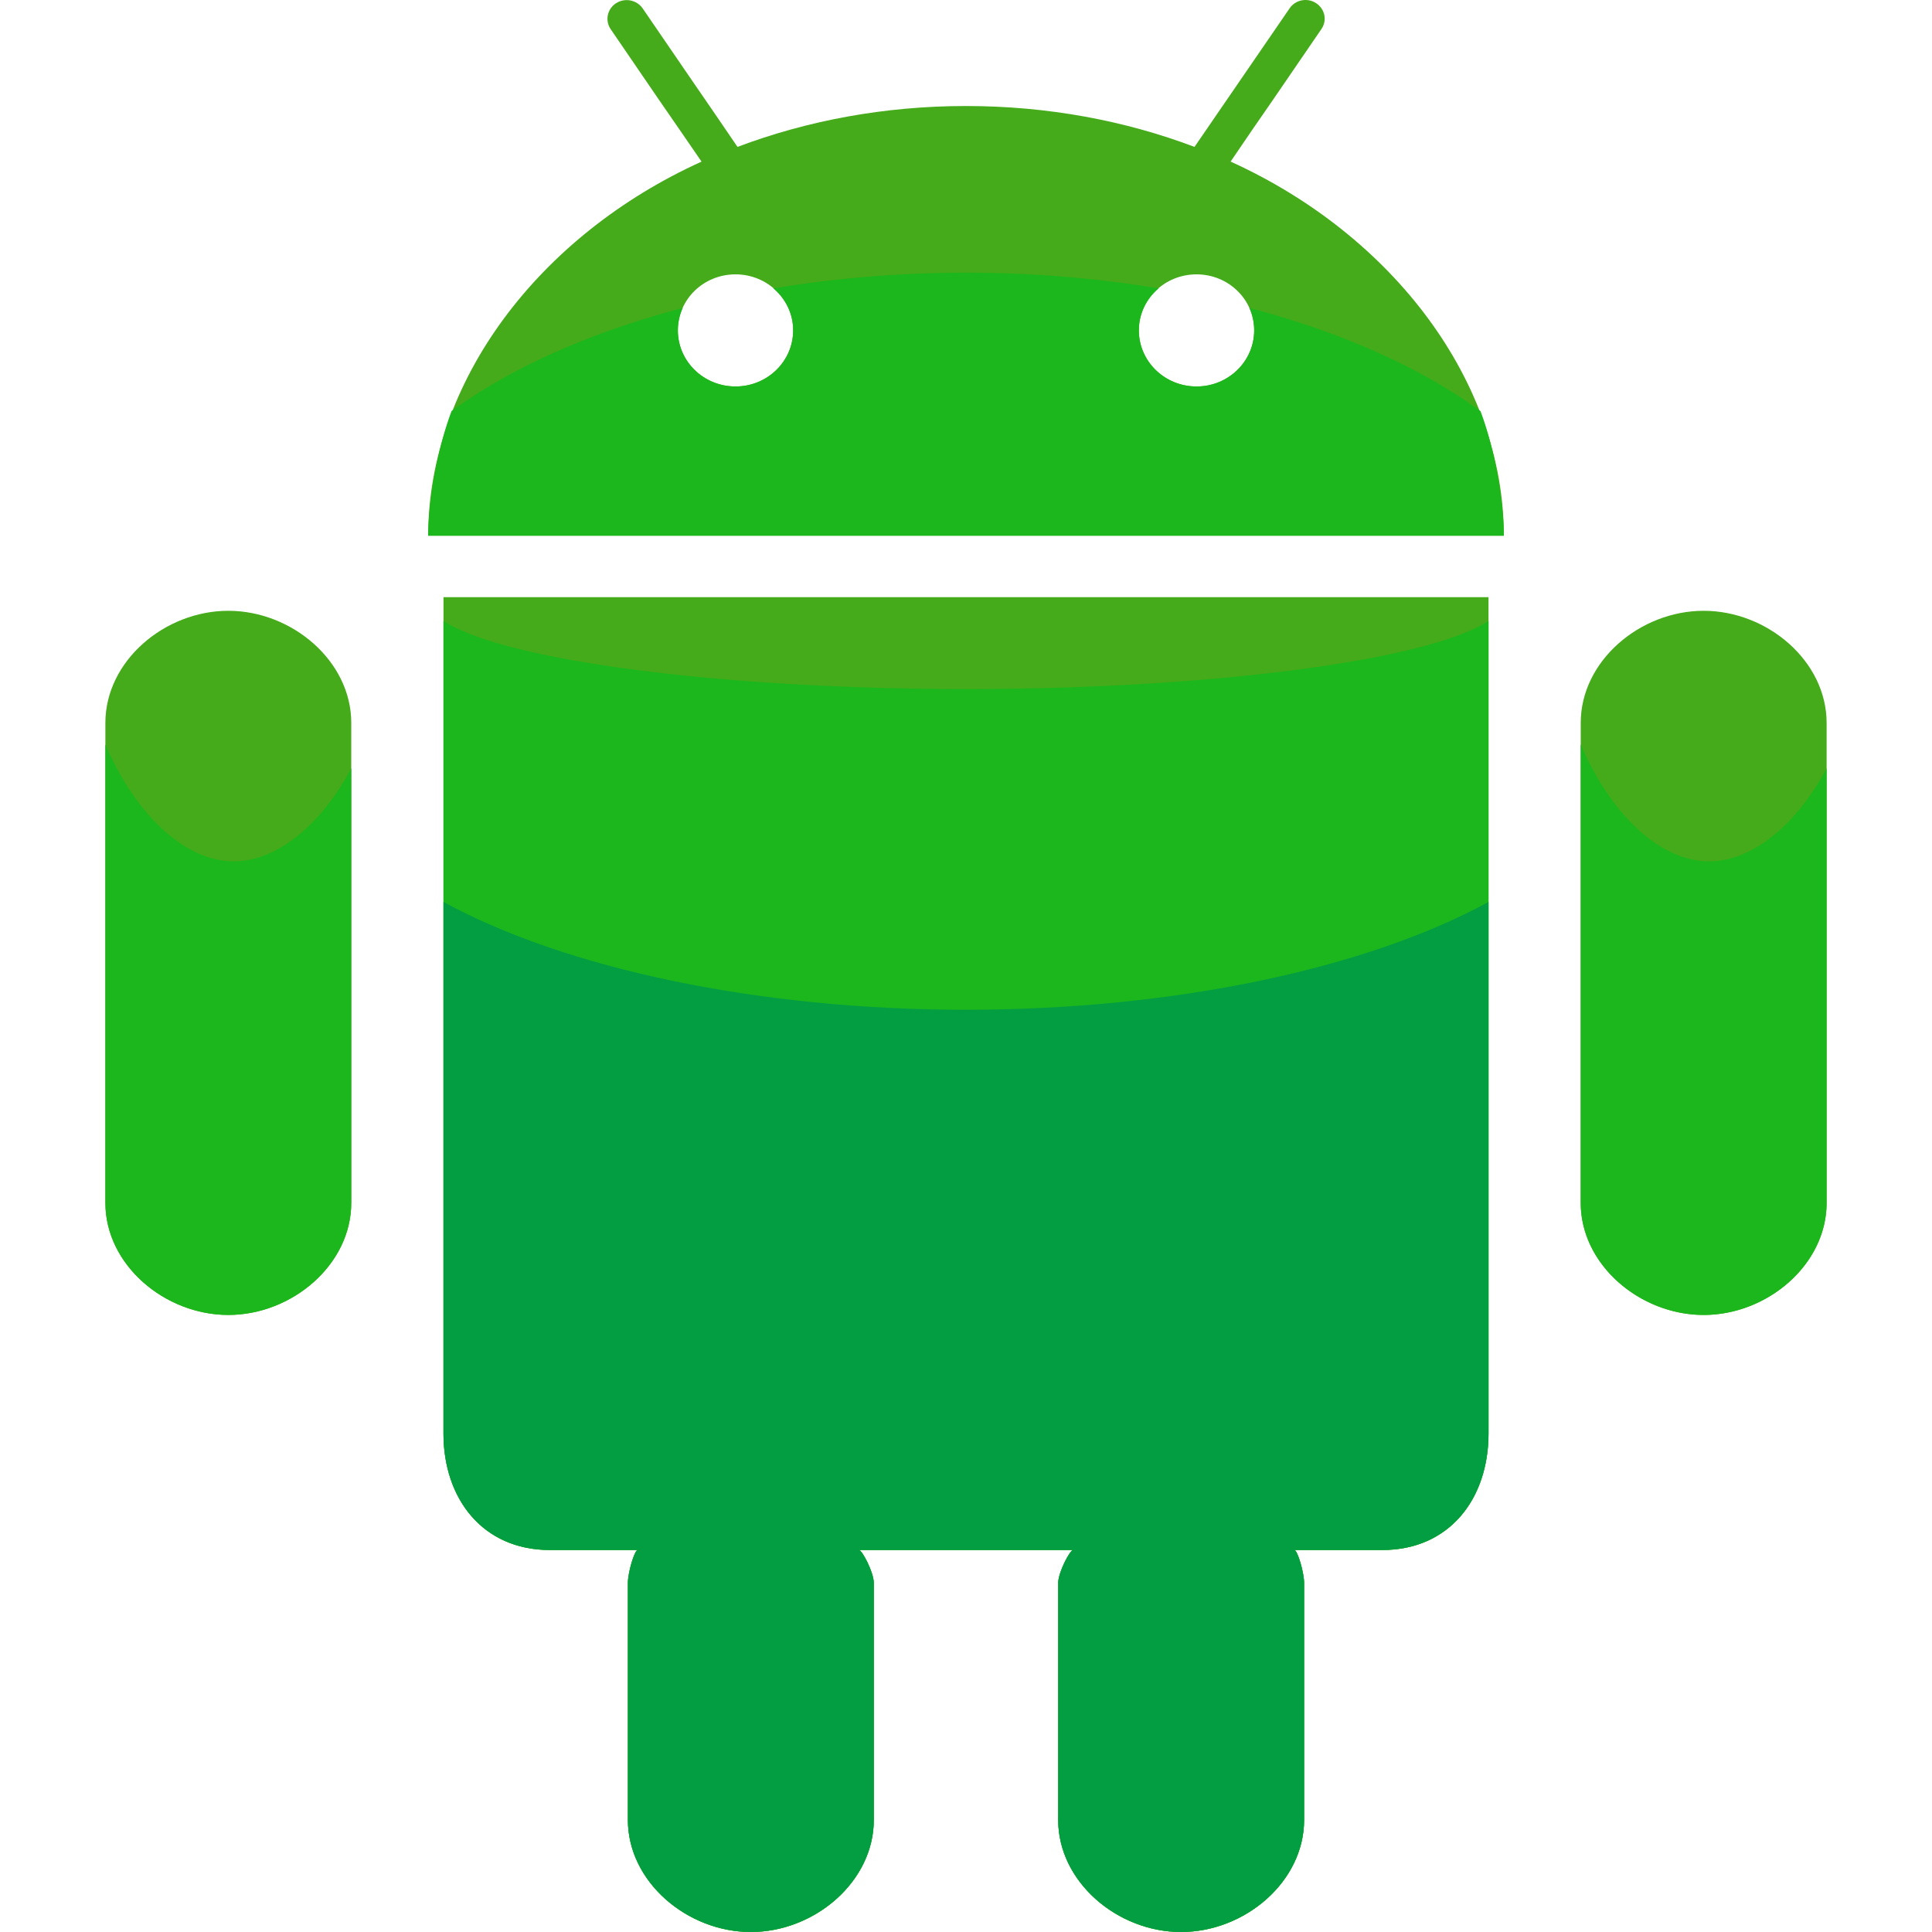
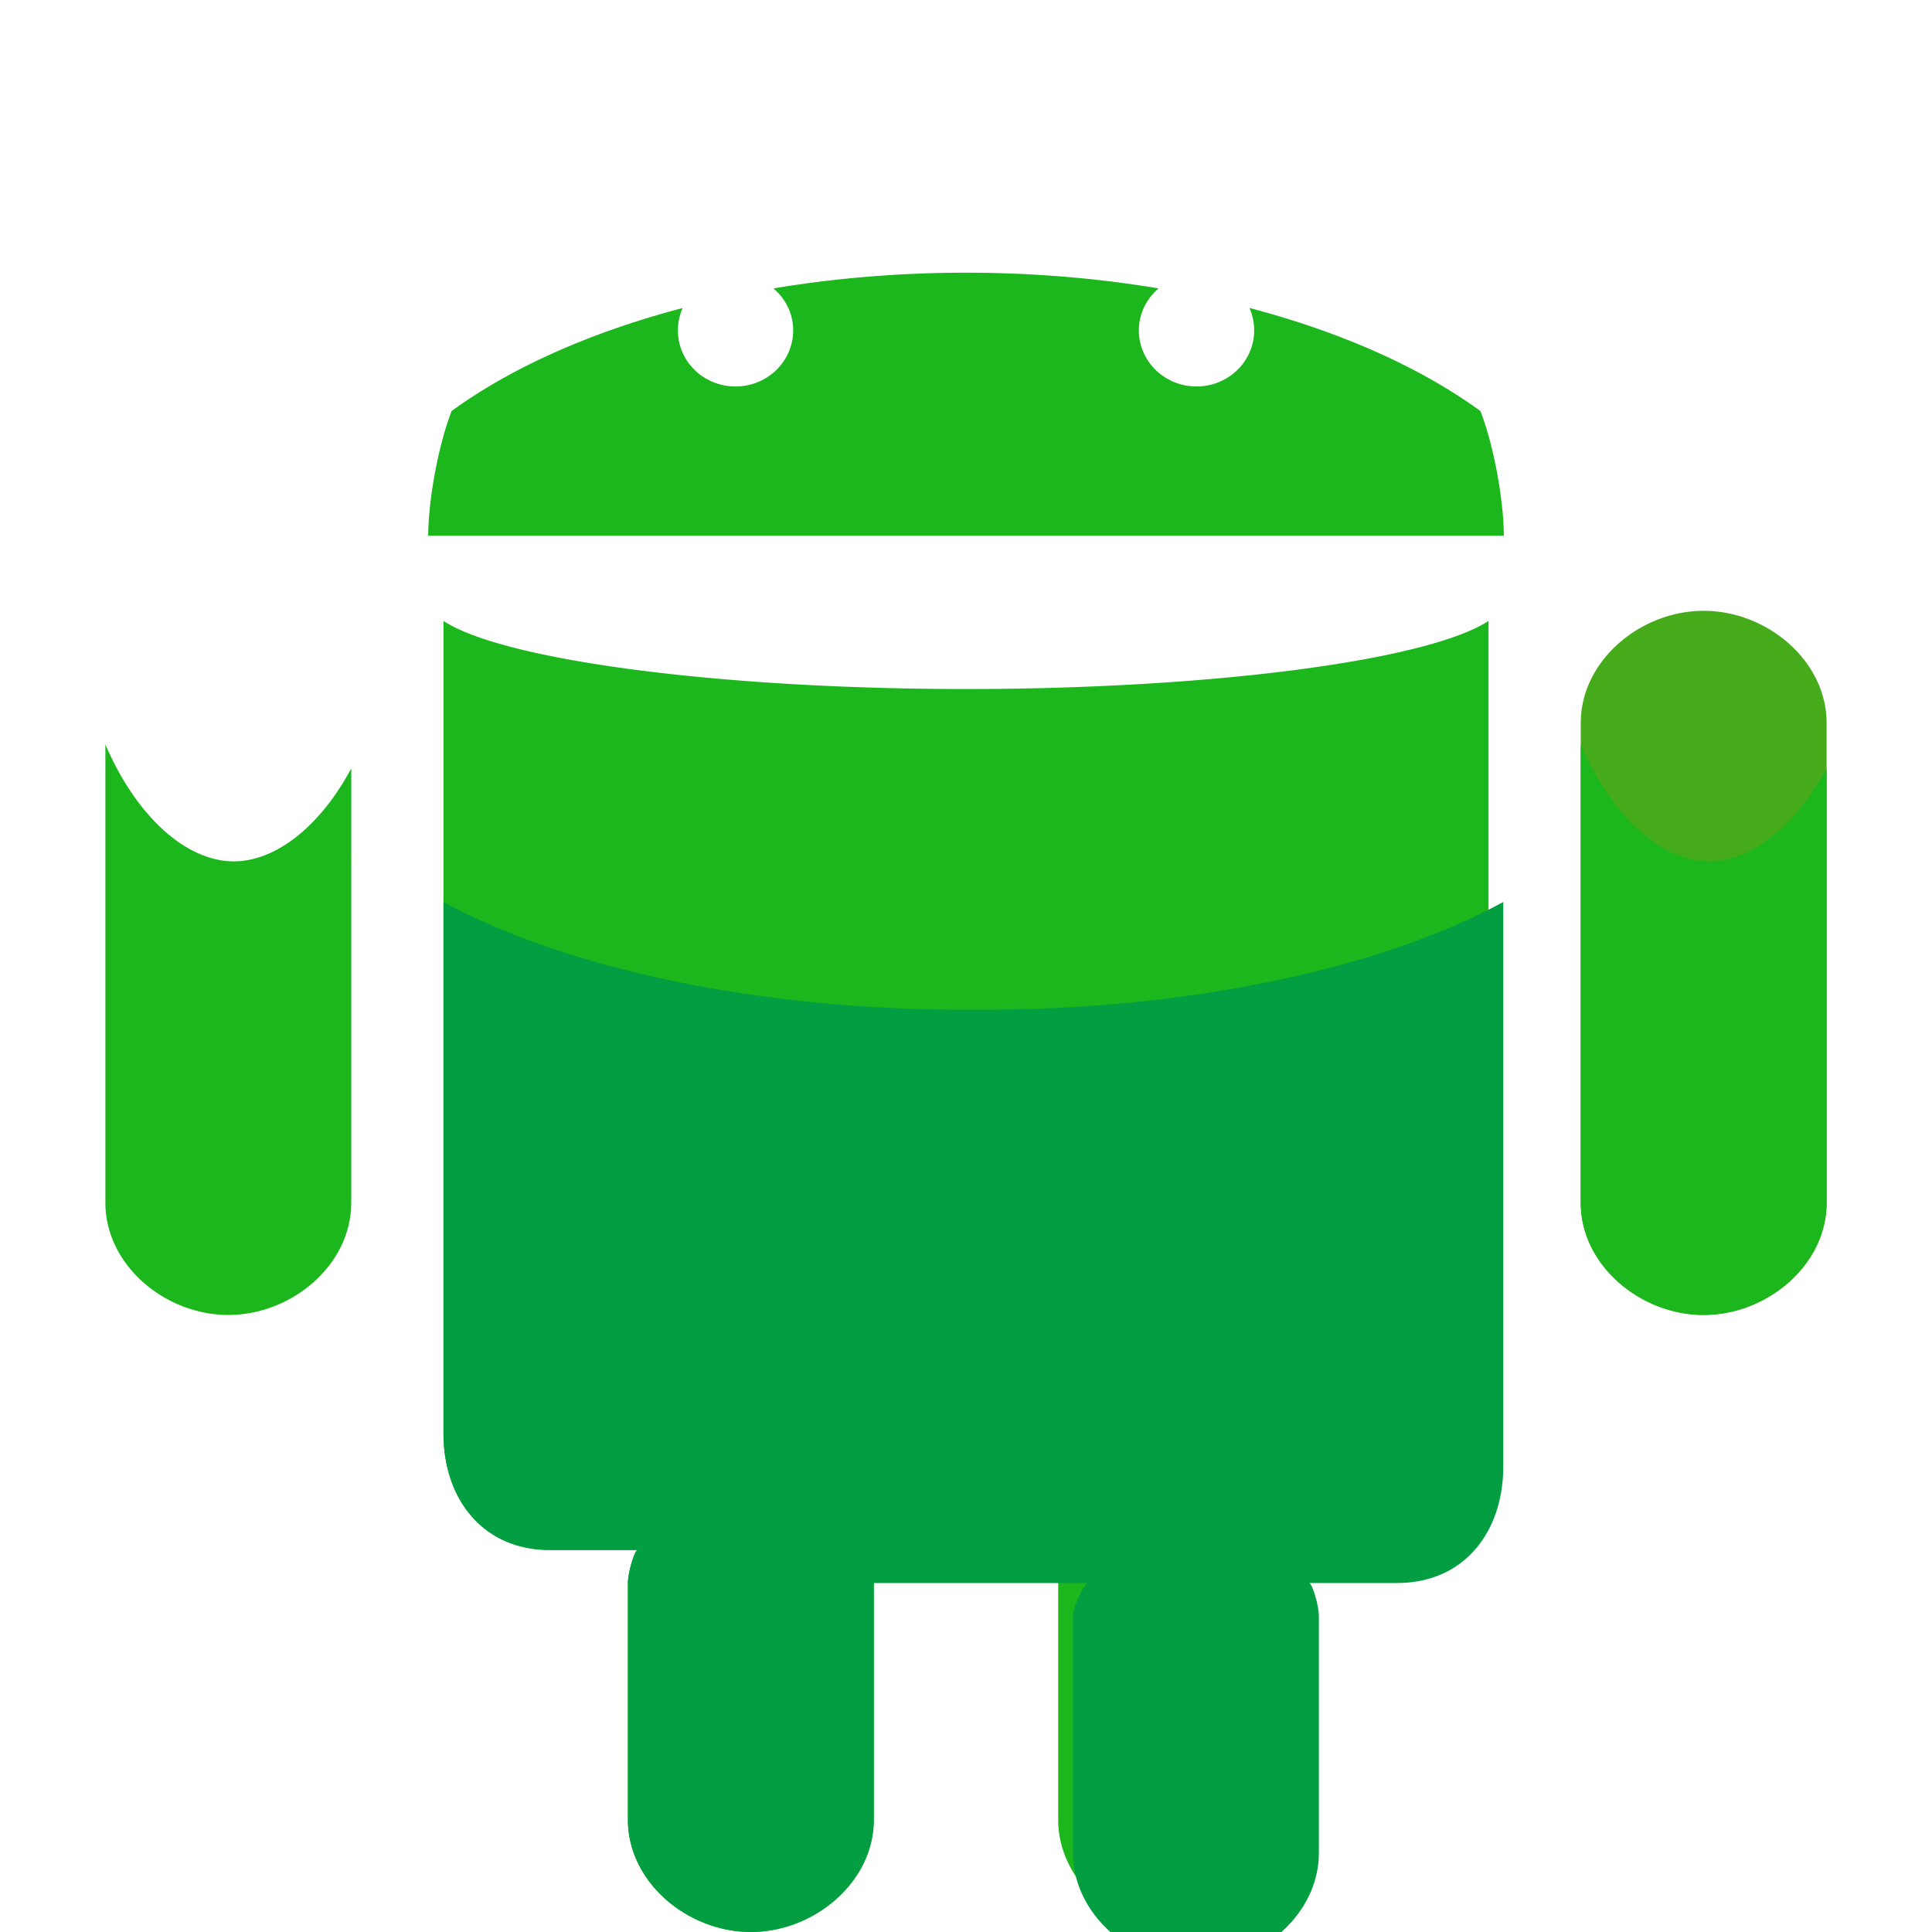
<svg xmlns="http://www.w3.org/2000/svg" width="512" height="512" viewBox="0 0 502.857 502.857">
-   <path d="M115.428 155.433v217.664c0 17 10.208 30.336 27.704 30.336h22.84c-.784 0-2.544 5.768-2.544 8.6v61.648c0 16.112 15.448 29.176 32 29.176 16.56 0 32-13.064 32-29.176v-61.648c0-2.832-3.088-8.6-3.848-8.6h55.712c-.76 0-3.864 5.768-3.864 8.6v61.648c0 16.112 15.416 29.176 31.968 29.176 16.592 0 32.032-13.064 32.032-29.176v-61.648c0-2.832-1.752-8.6-2.536-8.6h22.872c17.496 0 27.664-13.336 27.664-30.336V155.433H113.596h1.832zm-56 3.544c-16.568 0-32 13.072-32 29.176v124.92c0 16.112 15.432 29.176 32 29.176 16.56 0 32-13.064 32-29.176V188.161c0-16.112-15.44-29.184-32-29.184zM320.3 42.057l5.584-8.192 5.592-8.096 12.456-18.2c1.56-2.256.912-5.264-1.384-6.744-2.272-1.512-5.416-.88-6.904 1.36l-19.016 27.704-5.72 8.344c-18.072-6.832-38.208-10.64-59.48-10.64-21.224 0-41.4 3.816-59.472 10.64l-5.688-8.336-5.624-8.184-13.36-19.512c-1.544-2.248-4.648-2.84-6.952-1.36-2.28 1.488-2.912 4.496-1.392 6.744l12.448 18.208 5.592 8.104 5.616 8.168c-42.432 19.24-71.144 57.368-71.144 97.368h279.96c0-40-28.704-78.128-71.112-97.376zm-128.864 58.536c-8.312 0-15.008-6.536-15.008-14.608s6.696-14.576 15.008-14.576c8.288 0 15 6.504 15 14.576s-6.704 14.608-15 14.608zm120 0c-8.304 0-15.016-6.536-15.016-14.608s6.712-14.576 15.016-14.576c8.288 0 15 6.504 15 14.576s-6.712 14.608-15 14.608z" fill="#45ab1a" />
  <path fill="#1cb71c" d="M60.852 224.193c-12.472 0-25.424-11.768-33.424-30.432v119.32c0 16.112 15.432 29.176 32 29.176 16.56 0 32-13.064 32-29.176V199.985c-8 14.992-19.568 24.208-30.576 24.208z" />
  <path fill="#45ab1a" d="M443.428 158.977c-16.568 0-32 13.072-32 29.176v124.92c0 16.112 15.432 29.176 32 29.176 16.56 0 32-13.064 32-29.176V188.161c0-16.112-15.44-29.184-32-29.184z" />
  <path d="M444.852 224.193c-12.472 0-25.424-11.768-33.424-30.432v119.32c0 16.112 15.432 29.176 32 29.176 16.56 0 32-13.064 32-29.176V199.985c-8 14.992-19.568 24.208-30.576 24.208zm-193.424-44.856c-63.28 0-120-7.32-136-17.712v211.472c0 17 10.208 30.336 27.704 30.336h22.84c-.784 0-2.544 5.768-2.544 8.6v61.648c0 16.112 15.448 29.176 32 29.176 16.56 0 32-13.064 32-29.176v-61.648c0-2.832-3.088-8.6-3.848-8.6h55.712c-.76 0-3.864 5.768-3.864 8.6v61.648c0 16.112 15.416 29.176 31.968 29.176 16.592 0 32.032-13.064 32.032-29.176v-61.648c0-2.832-1.752-8.6-2.536-8.6h22.872c17.496 0 27.664-13.336 27.664-30.336v-211.48c-16 10.392-72.712 17.72-136 17.72zm75.008-93.36c0 8.072-6.712 14.608-15 14.608-8.304 0-15.016-6.536-15.016-14.608 0-4.376 2.008-8.24 5.136-10.912-15.816-2.64-32.64-4.088-50.128-4.088s-34.304 1.448-50.128 4.088c3.136 2.664 5.144 6.536 5.144 10.912 0 8.072-6.712 14.608-15 14.608-8.312 0-15.008-6.536-15.008-14.608 0-2.064.456-4.024 1.248-5.808-23.984 6.304-44.592 15.504-60.144 26.808-3.92 10.296-6.088 24.456-6.088 32.456h279.96c0-8-2.168-22.152-6.08-32.44-15.544-11.32-36.16-20.536-60.128-26.84a14.5 14.5 0 0 1 1.232 5.824z" fill="#1cb71c" />
-   <path fill="#049e42" d="M251.428 262.817c-53.896 0-104-10.632-136-28.056v138.336c0 17 10.208 30.336 27.704 30.336h22.84c-.784 0-2.544 5.768-2.544 8.6v61.648c0 16.112 15.448 29.176 32 29.176 16.56 0 32-13.064 32-29.176v-61.648c0-2.832-3.088-8.6-3.848-8.6h55.712c-.76 0-3.864 5.768-3.864 8.6v61.648c0 16.112 15.416 29.176 31.968 29.176 16.592 0 32.032-13.064 32.032-29.176v-61.648c0-2.832-1.752-8.6-2.536-8.6h22.872c17.496 0 27.664-13.336 27.664-30.336V234.761c-32 17.432-82.104 28.056-136 28.056z" />
+   <path fill="#049e42" d="M251.428 262.817c-53.896 0-104-10.632-136-28.056v138.336c0 17 10.208 30.336 27.704 30.336h22.84c-.784 0-2.544 5.768-2.544 8.6v61.648c0 16.112 15.448 29.176 32 29.176 16.56 0 32-13.064 32-29.176v-61.648h55.712c-.76 0-3.864 5.768-3.864 8.6v61.648c0 16.112 15.416 29.176 31.968 29.176 16.592 0 32.032-13.064 32.032-29.176v-61.648c0-2.832-1.752-8.6-2.536-8.6h22.872c17.496 0 27.664-13.336 27.664-30.336V234.761c-32 17.432-82.104 28.056-136 28.056z" />
</svg>